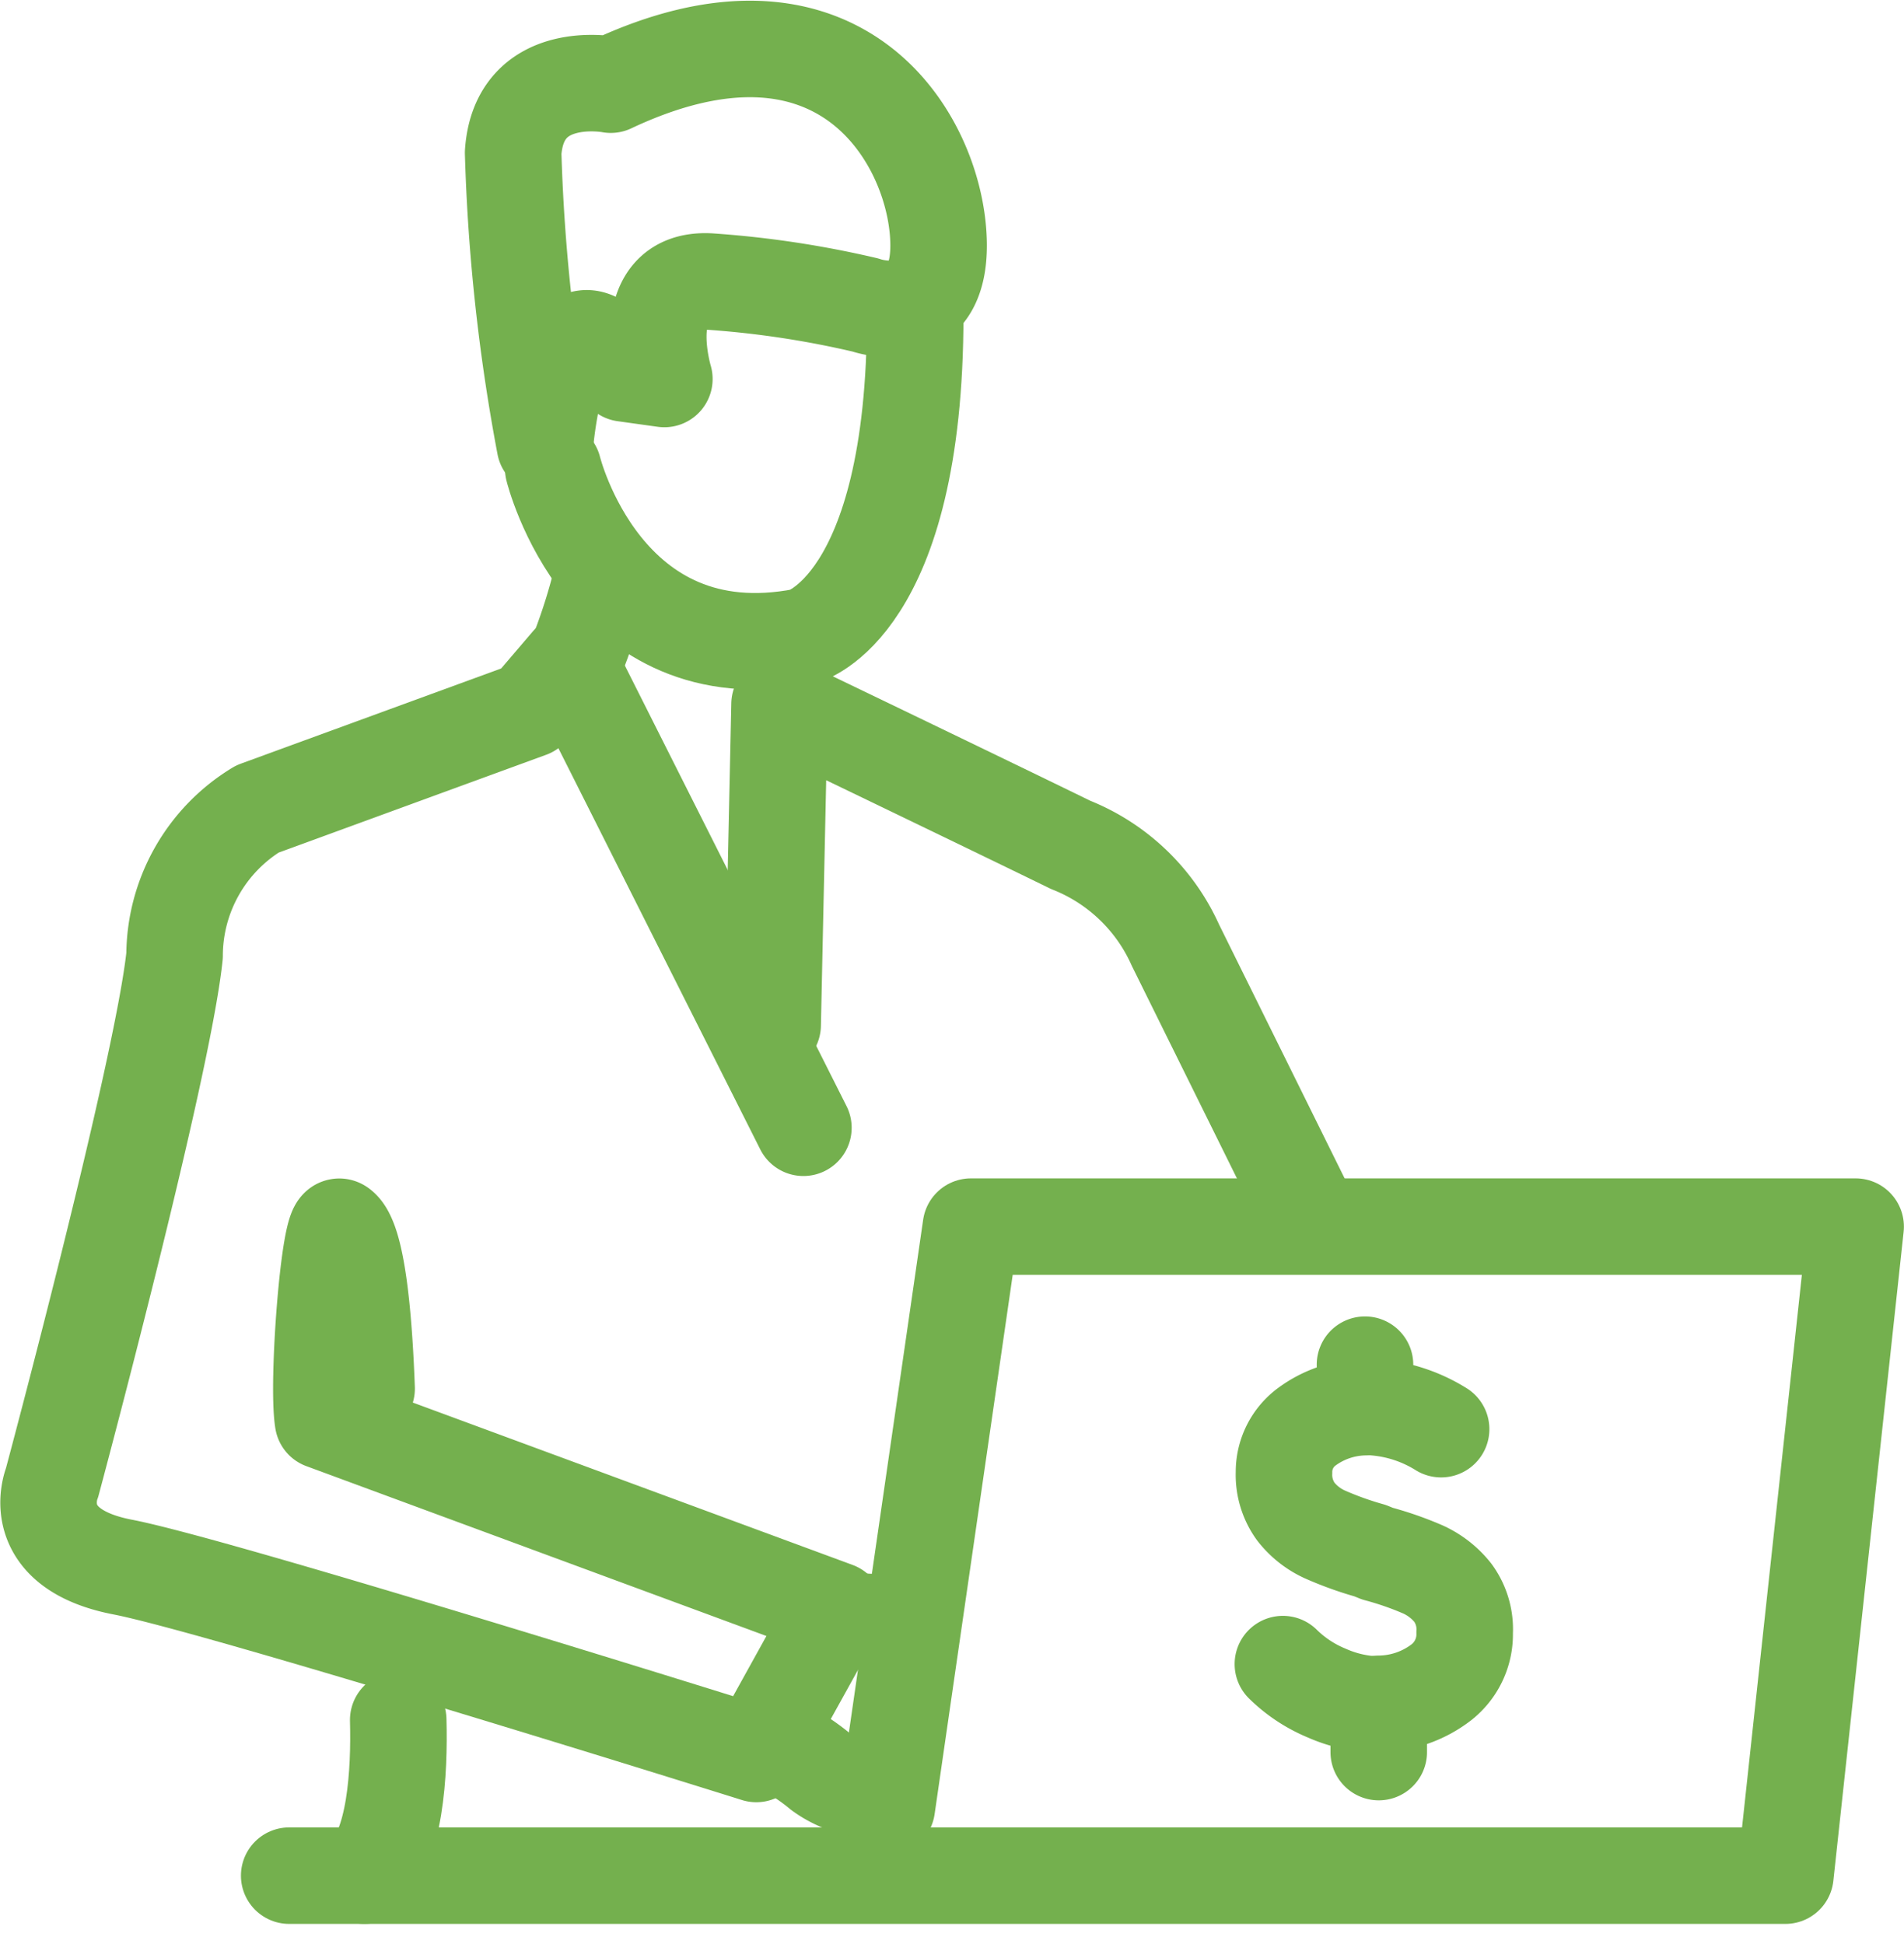
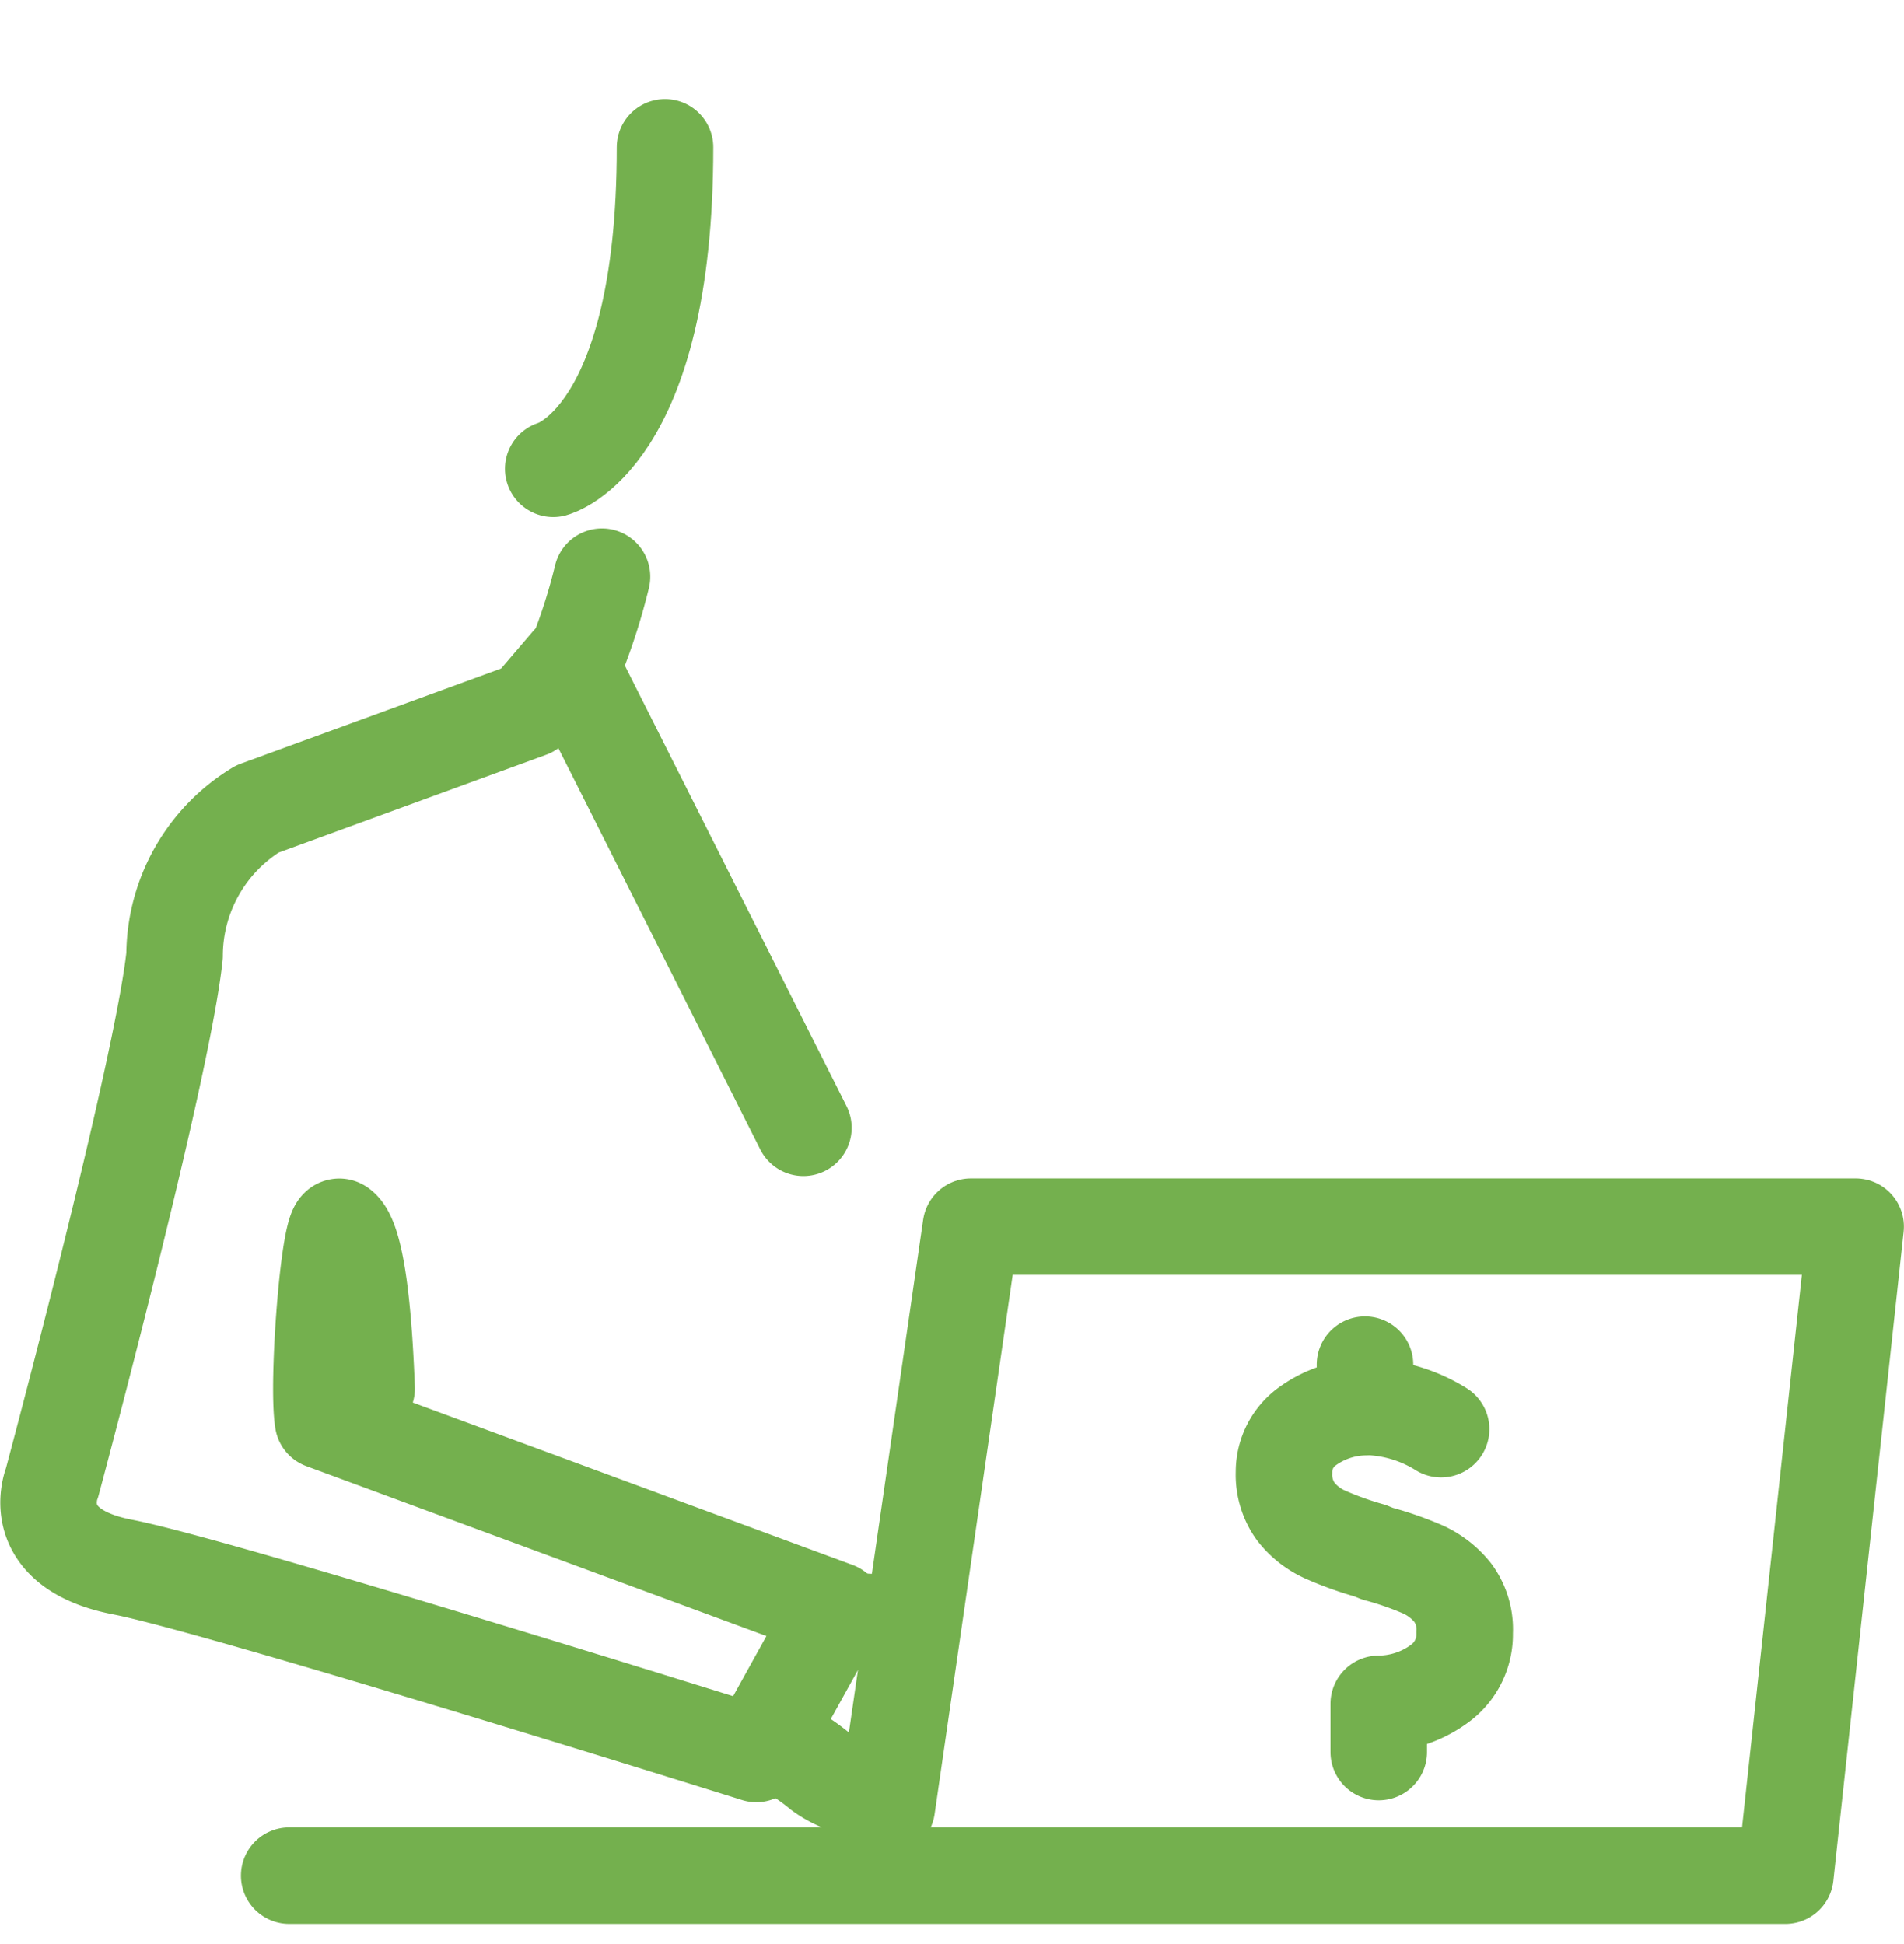
<svg xmlns="http://www.w3.org/2000/svg" width="39.45" height="40.282" viewBox="0 0 39.45 40.282">
  <defs>
    <style>.a{fill:none;stroke:#74b04e;stroke-linecap:round;stroke-linejoin:round;stroke-width:2px;}</style>
  </defs>
  <g transform="translate(1.008 1.018)">
    <g transform="translate(25.574 27.263)">
      <g transform="translate(0 0)">
        <path class="a" d="M2375.6,1756v.873a3.057,3.057,0,0,1,1.577.463" transform="translate(-2373.9 -1756)" />
        <path class="a" d="M2373.444,1757.985a2.085,2.085,0,0,0-1.219.417,1.162,1.162,0,0,0-.458.935,1.3,1.3,0,0,0,.244.811,1.606,1.606,0,0,0,.595.471,6.987,6.987,0,0,0,.945.34l.152.062a6.713,6.713,0,0,1,.953.332,1.681,1.681,0,0,1,.61.479,1.281,1.281,0,0,1,.244.826,1.263,1.263,0,0,1-.48,1.027,2.144,2.144,0,0,1-1.3.448v1" transform="translate(-2371.745 -1757.105)" />
-         <path class="a" d="M2373.705,1770.825a2.783,2.783,0,0,1-1.083-.24,2.834,2.834,0,0,1-.907-.6" transform="translate(-2371.716 -1763.78)" />
      </g>
    </g>
-     <path class="a" d="M172.623,969.56c.029,1.083-.057,2.652-.7,3.226" transform="translate(-165.38 -934.935)" />
    <path class="a" d="M178.437,949.045l-4.847-9.635-.825.966-5.643,2.064a3.563,3.563,0,0,0-1.714,3.037c-.251,2.4-2.538,10.921-2.538,10.921s-.566,1.359,1.463,1.751,13.128,3.873,13.128,3.873l1.649-2.979-10.626-3.924c-.129-.778.129-4.164.351-4.018.387.269.509,2.173.552,3.35" transform="translate(-162.799 -926.692)" />
-     <path class="a" d="M195.228,951.43h-.294l-2.868-5.8a3.988,3.988,0,0,0-2.172-2.078c-1.814-.886-6.03-2.914-6.03-2.914l-.143,6.648" transform="translate(-168.72 -927.062)" />
    <path class="a" d="M169.75,968.94h31l1.456-13.45H183.875l-1.742,12.033" transform="translate(-164.766 -931.088)" />
-     <path class="a" d="M176.875,930.211s.294-3.757,1.642-1.49l.832.116s-.631-2.1.932-2.02a20.1,20.1,0,0,1,3.234.487s1.663.6,1.506-1.5-2.144-5.253-6.783-3.066c0,0-1.9-.371-2.022,1.41A38.565,38.565,0,0,0,176.875,930.211Z" transform="translate(-166.592 -922.001)" />
    <path class="a" d="M178.07,938.648a12.453,12.453,0,0,0,.516-1.628" transform="translate(-167.121 -926.087)" />
-     <path class="a" d="M177.38,932.77s1.047,4.28,5.184,3.473c0,0,2.316-.6,2.316-6.663" transform="translate(-166.925 -924.073)" />
+     <path class="a" d="M177.38,932.77c0,0,2.316-.6,2.316-6.663" transform="translate(-166.925 -924.073)" />
    <path class="a" d="M183.72,970.18a4.331,4.331,0,0,1,.989.617,1.98,1.98,0,0,0,1.126.385" transform="translate(-168.72 -935.104)" />
    <path class="a" d="M185.9,966.7a2.925,2.925,0,0,0,1.076,0" transform="translate(-169.336 -934.153)" />
  </g>
</svg>